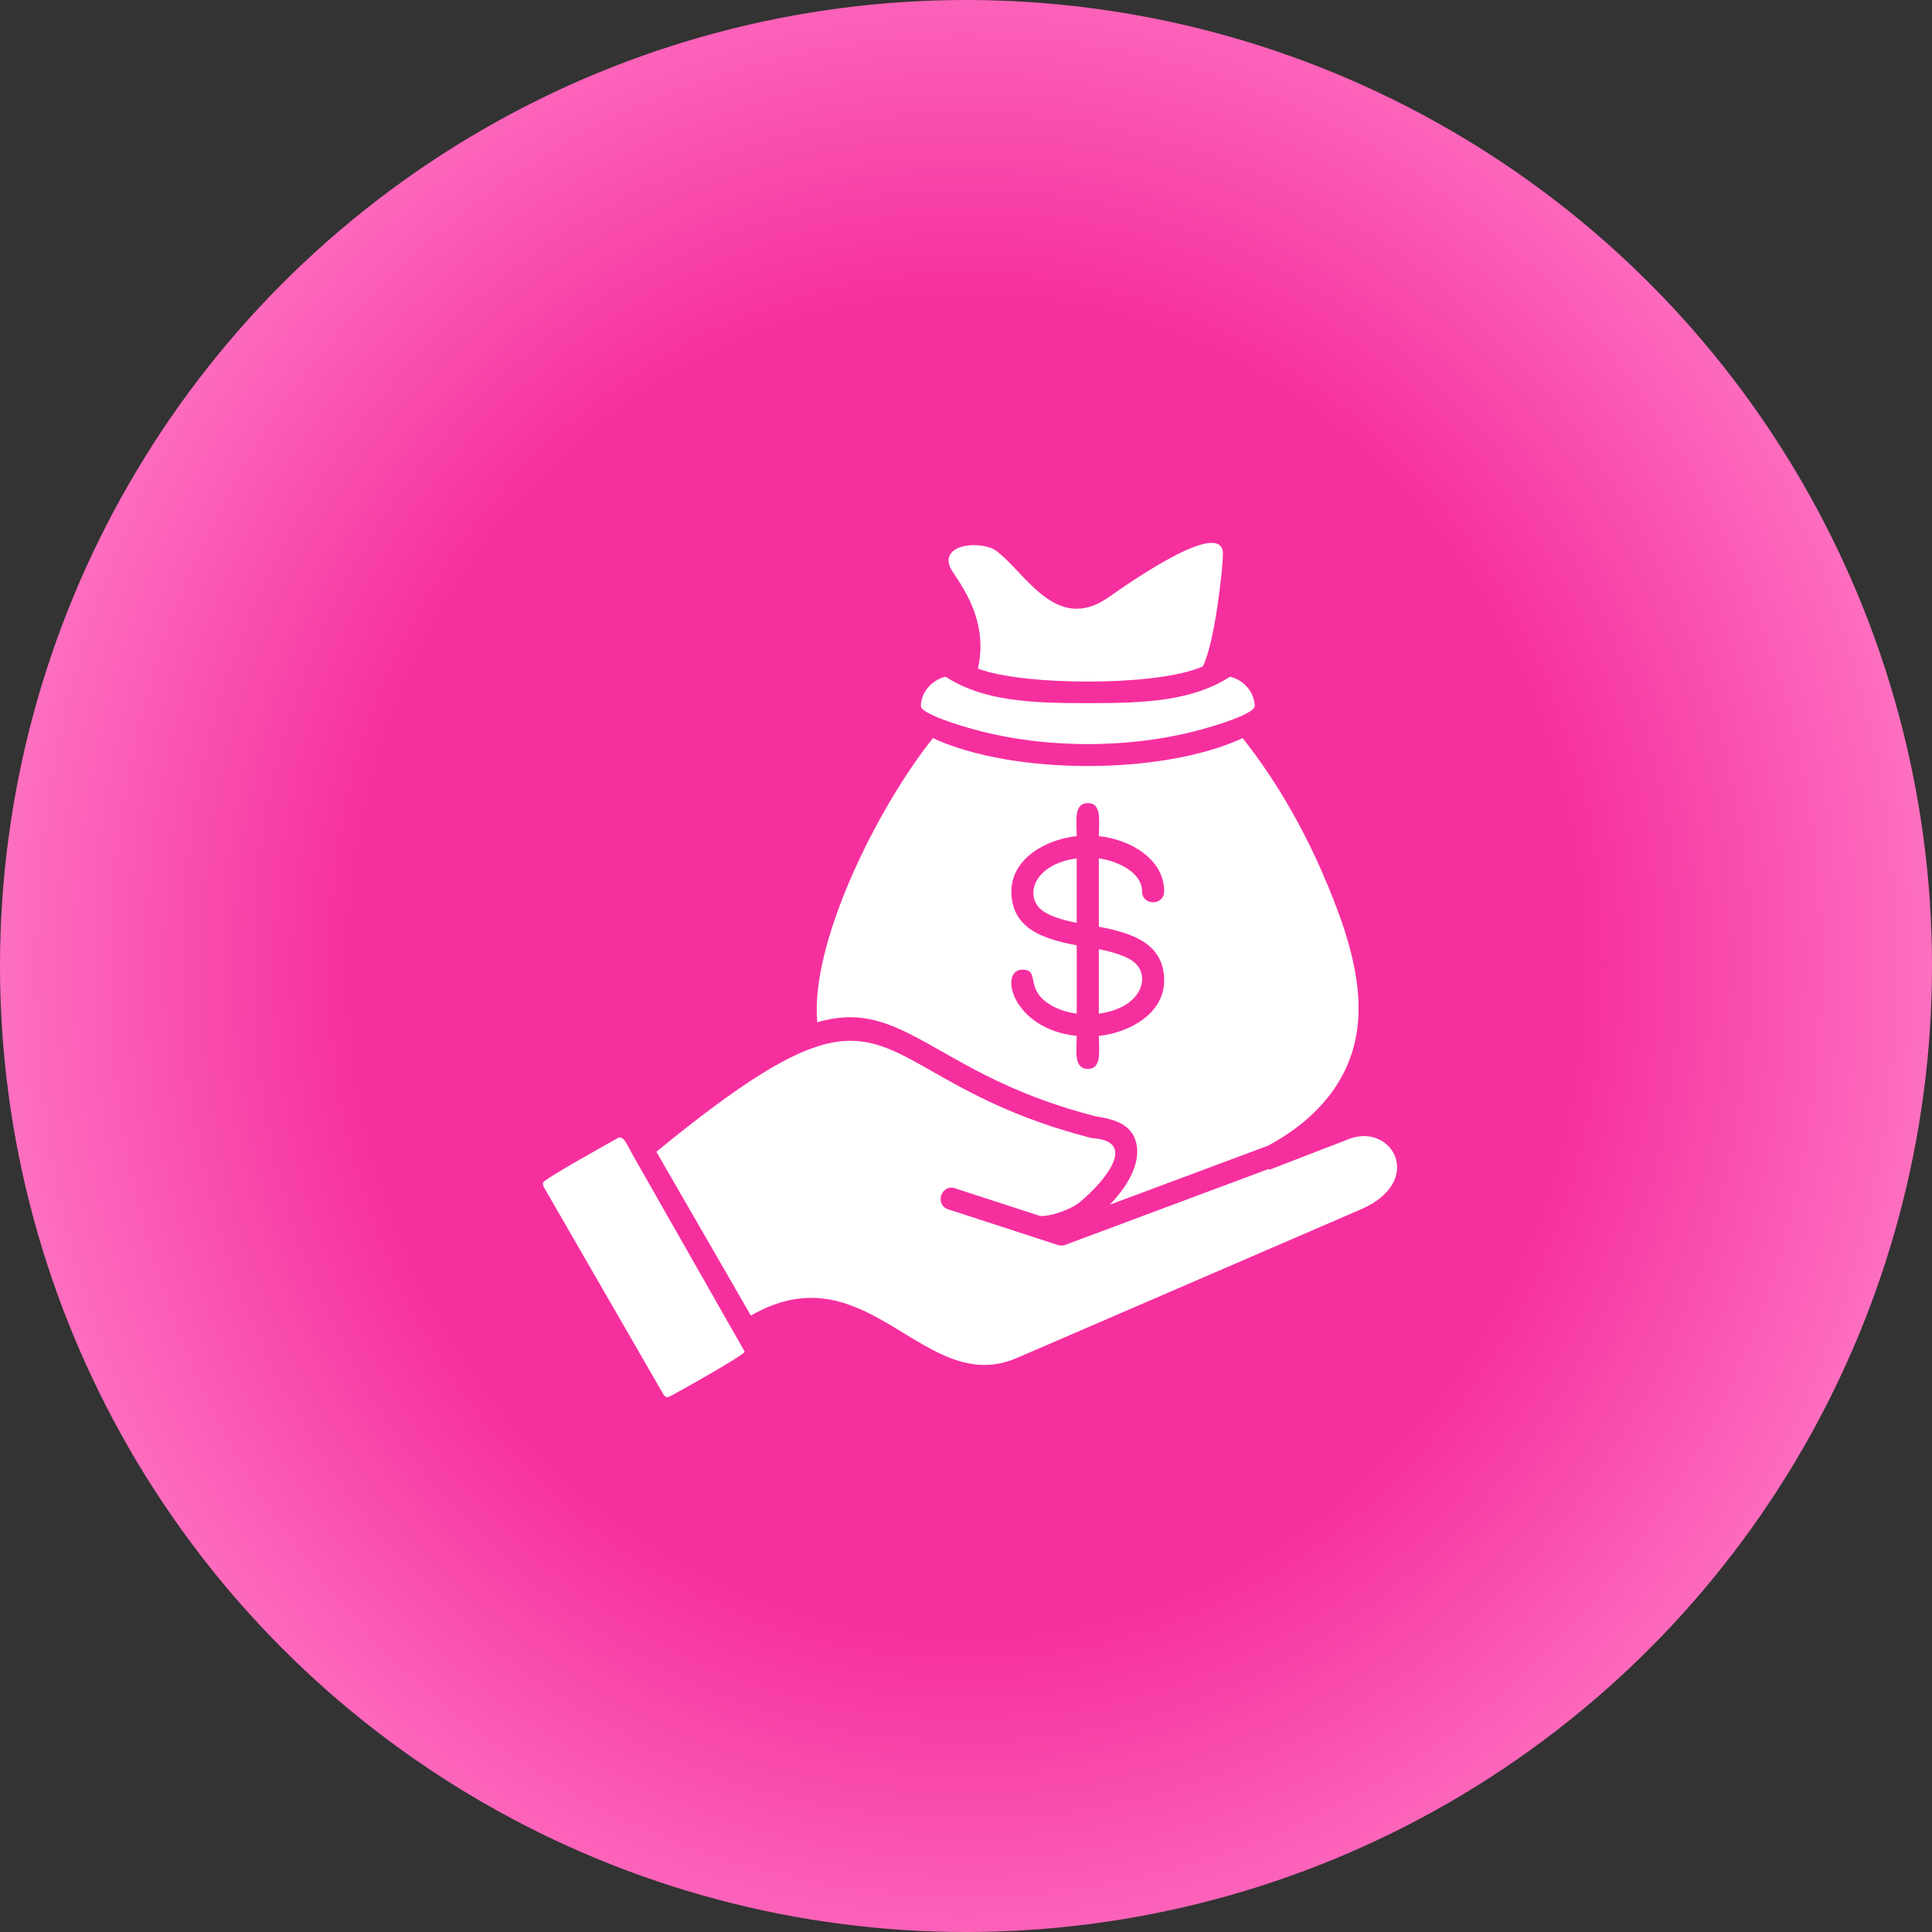
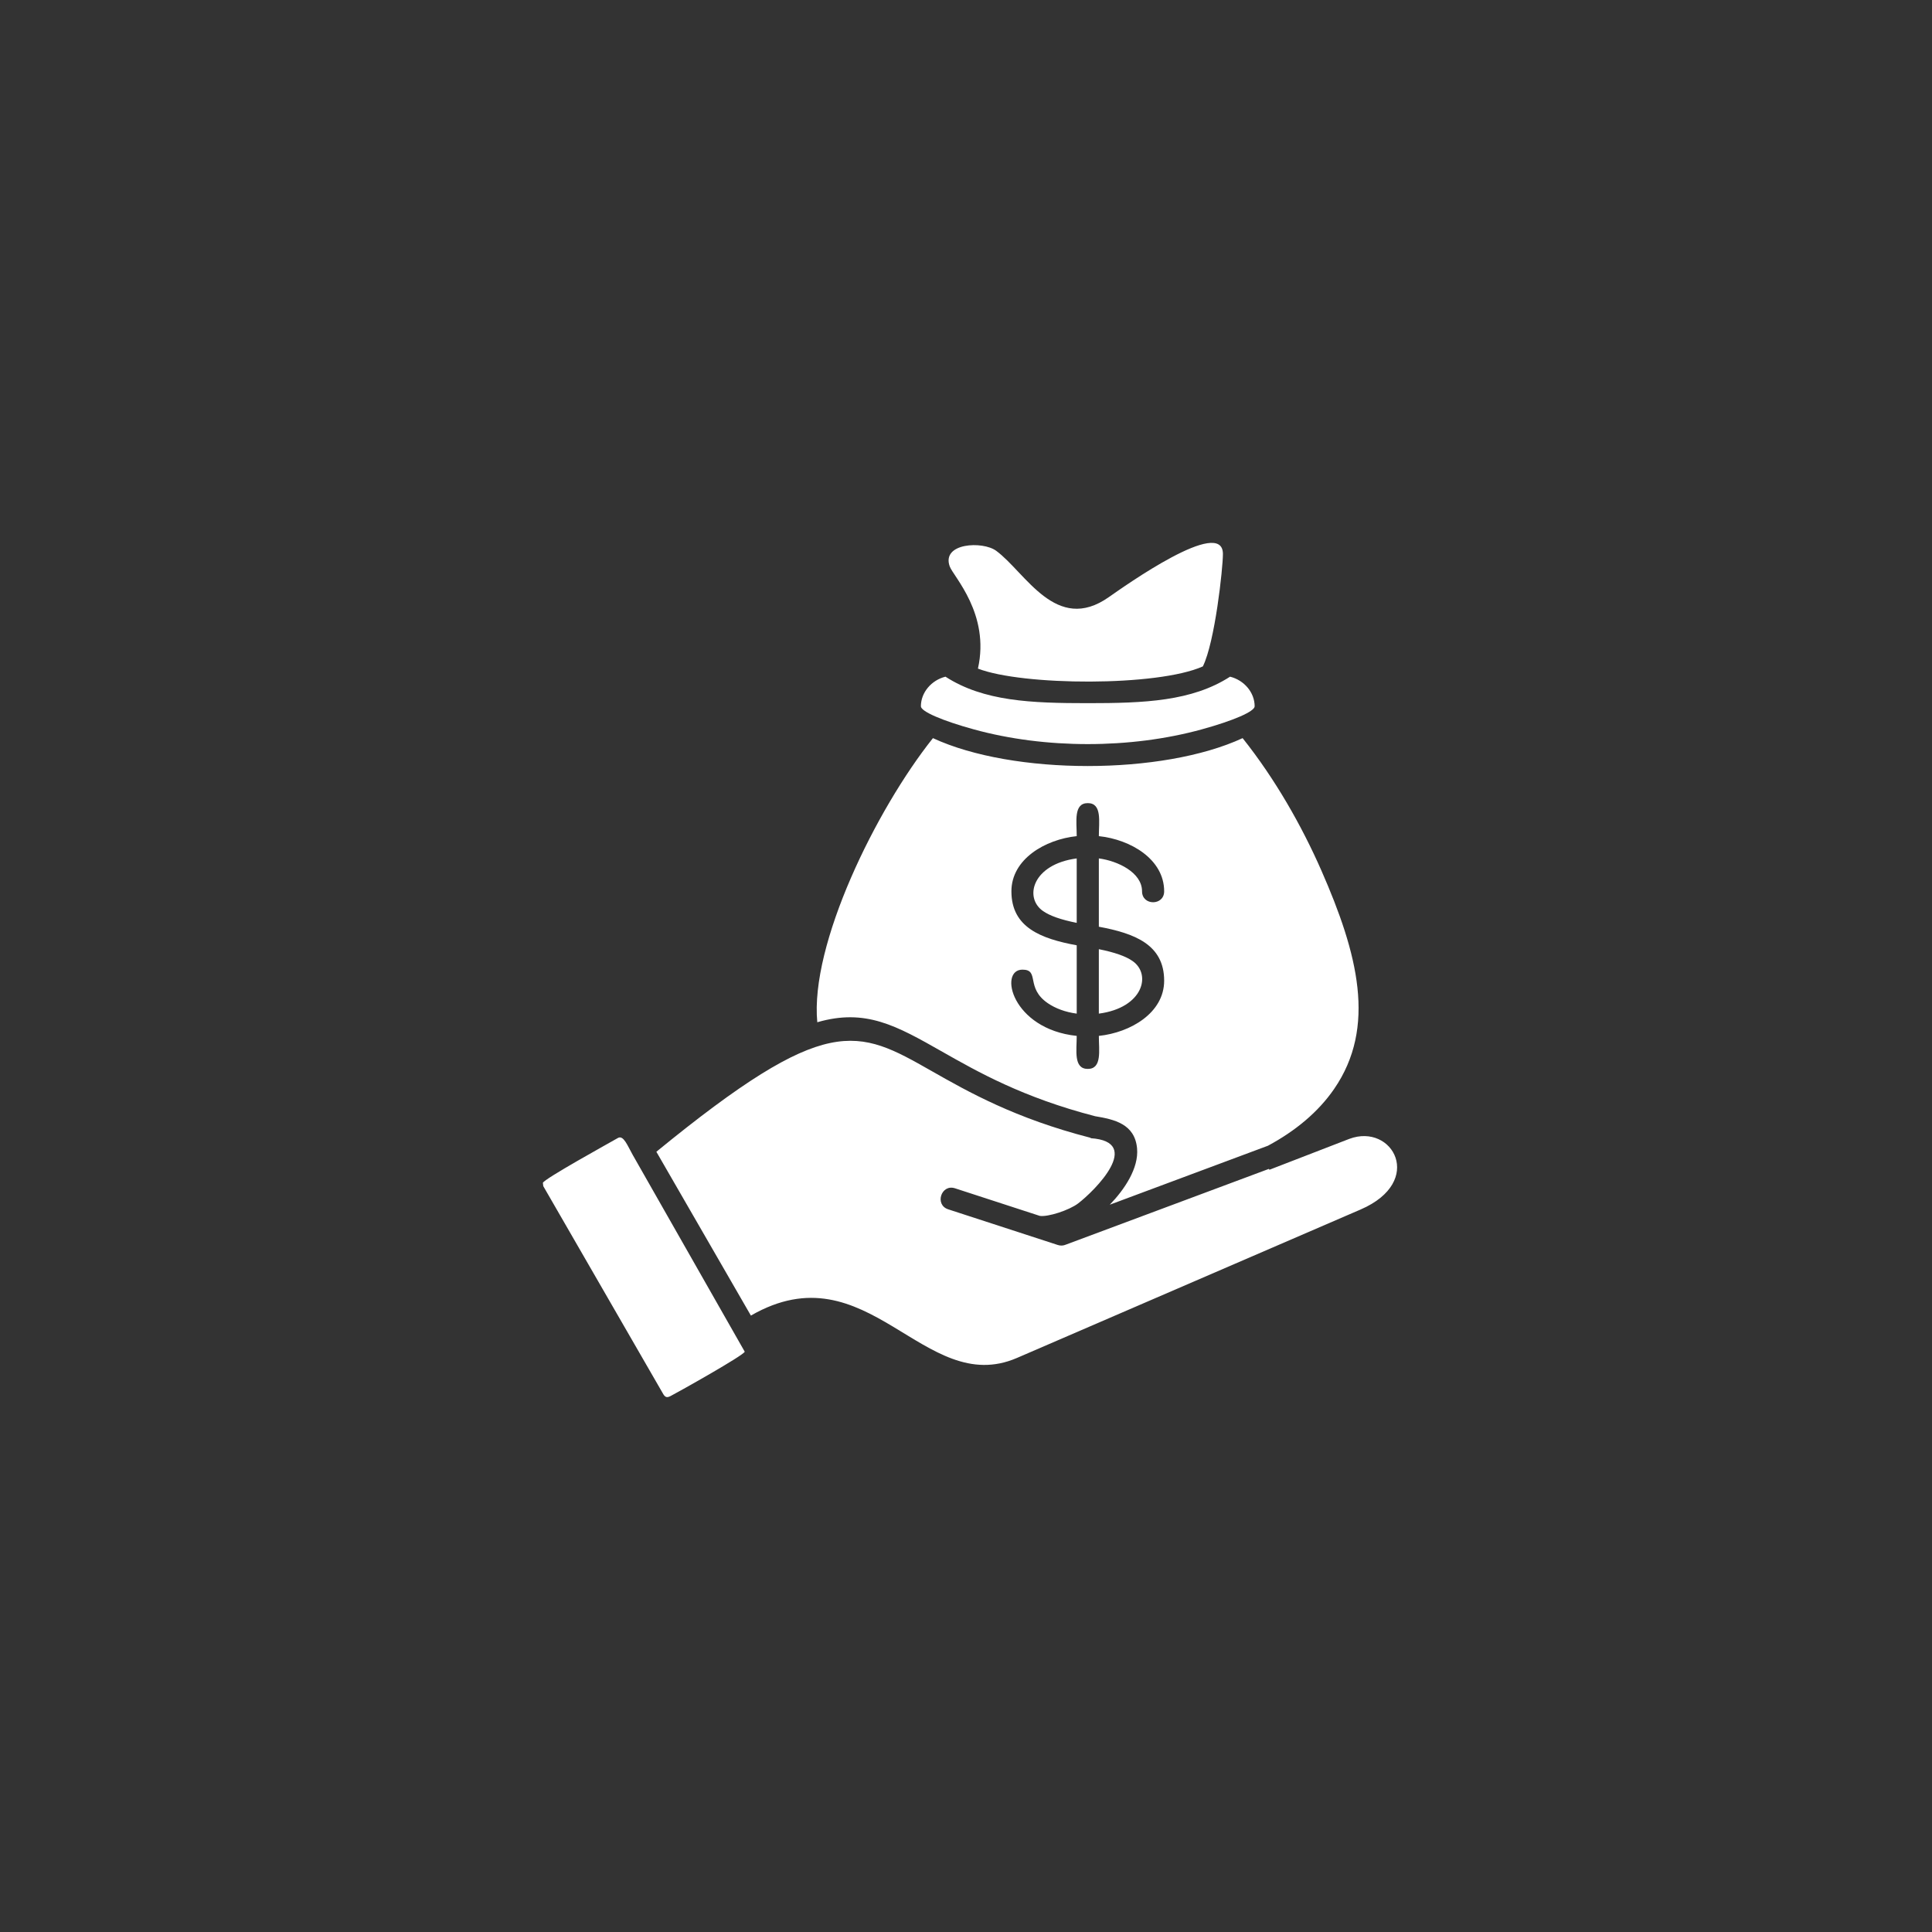
<svg xmlns="http://www.w3.org/2000/svg" width="242" height="242" viewBox="0 0 242 242" fill="none">
  <rect x="0" y="0" width="242" height="242" fill="#333333" stroke="none" />
-   <circle cx="121" cy="121" r="121" fill="url(#paint0_radial_396_168)" />
-   <path fill-rule="evenodd" clip-rule="evenodd" d="M137.639 126.966C143.194 126.234 144.255 122.049 141.872 120.383C140.997 119.769 139.629 119.295 137.639 118.893V126.966ZM134.868 107.525C129.313 108.256 128.253 112.441 130.636 114.107C131.511 114.721 132.878 115.196 134.868 115.597V107.525ZM122.012 91.37C130.92 93.817 141.587 93.817 150.495 91.37C154.525 90.263 157.156 89.112 157.156 88.471C157.156 86.737 155.838 85.198 154.078 84.76C149.29 87.848 143.325 88.078 136.253 88.078C129.182 88.078 123.216 87.853 118.428 84.76C116.668 85.198 115.35 86.737 115.35 88.471C115.35 89.112 117.982 90.263 122.012 91.37ZM150.668 83.473C144.986 86.019 128.055 85.906 122.495 83.748C124.038 76.881 119.403 72.199 118.957 70.939C117.914 67.991 123.095 67.747 124.783 68.993C128.474 71.716 132.278 79.446 138.889 74.795C140.852 73.423 153.181 64.655 153.181 69.391C153.181 71.17 152.184 80.42 150.668 83.473ZM139.011 150.899C140.834 149.017 142.662 146.33 142.427 143.834C142.138 140.777 139.58 140.217 137.17 139.815C128.131 137.476 122.481 134.266 118.045 131.747C112.282 128.474 108.428 126.288 102.373 128.045C101.439 118.31 109.715 101.425 116.858 92.458C126.917 97.117 145.595 97.117 155.649 92.458C159.742 97.596 163.068 103.474 165.509 109.028C170.09 119.453 172.454 128.654 167.102 136.415C165.108 139.309 162.247 141.671 158.822 143.513L139.011 150.899ZM77.4 142.542C76.326 143.161 68.131 147.676 68 148.163L68.05 148.574L83.094 174.649C83.365 175.082 83.609 175.064 83.997 174.865C84.985 174.355 93.162 169.773 93.284 169.312L79.236 144.629C78.623 143.555 78.108 142.136 77.4 142.542ZM82.215 144.267C103.646 126.745 107.332 128.839 116.683 134.149C121.272 136.759 127.129 140.086 136.62 142.524C136.701 142.547 136.787 142.56 136.868 142.565V142.569C143.249 143.012 137.148 149.139 135.036 150.746C133.917 151.595 131.25 152.462 130.239 152.299L119.625 148.845C117.892 148.281 117.039 150.913 118.768 151.477L132.517 155.952C132.856 156.06 133.203 156.033 133.506 155.902L158.944 146.412L159.003 146.524L169.021 142.651C174.441 140.628 178.543 147.996 170.429 151.5L127.387 170.093C115.69 175.145 108.732 156.327 94.056 164.788L82.215 144.267ZM145.821 111.646C145.821 113.47 143.051 113.47 143.051 111.646C143.051 109.285 140.005 107.835 137.64 107.524V116.08C142.098 116.91 145.821 118.301 145.821 122.843C145.821 126.875 141.597 129.34 137.64 129.755C137.64 131.57 138.06 133.891 136.254 133.891C134.445 133.891 134.869 131.57 134.869 129.755C126.733 128.902 125.05 121.457 128.073 121.457C130.271 121.457 128.416 123.719 131.25 125.66C132.207 126.315 133.457 126.78 134.869 126.965V118.409C130.411 117.579 126.688 116.188 126.688 111.646C126.688 107.614 130.912 105.149 134.869 104.734C134.869 102.919 134.449 100.598 136.254 100.598C138.064 100.598 137.64 102.919 137.64 104.734C141.597 105.149 145.821 107.614 145.821 111.646Z" fill="white" />
+   <path fill-rule="evenodd" clip-rule="evenodd" d="M137.639 126.966C143.194 126.234 144.255 122.049 141.872 120.383C140.997 119.769 139.629 119.295 137.639 118.893V126.966ZM134.868 107.525C129.313 108.256 128.253 112.441 130.636 114.107C131.511 114.721 132.878 115.196 134.868 115.597V107.525ZM122.012 91.37C130.92 93.817 141.587 93.817 150.495 91.37C154.525 90.263 157.156 89.112 157.156 88.471C157.156 86.737 155.838 85.198 154.078 84.76C149.29 87.848 143.325 88.078 136.253 88.078C129.182 88.078 123.216 87.853 118.428 84.76C116.668 85.198 115.35 86.737 115.35 88.471C115.35 89.112 117.982 90.263 122.012 91.37ZM150.668 83.473C144.986 86.019 128.055 85.906 122.495 83.748C124.038 76.881 119.403 72.199 118.957 70.939C117.914 67.991 123.095 67.747 124.783 68.993C128.474 71.716 132.278 79.446 138.889 74.795C140.852 73.423 153.181 64.655 153.181 69.391C153.181 71.17 152.184 80.42 150.668 83.473ZM139.011 150.899C140.834 149.017 142.662 146.33 142.427 143.834C142.138 140.777 139.58 140.217 137.17 139.815C128.131 137.476 122.481 134.266 118.045 131.747C112.282 128.474 108.428 126.288 102.373 128.045C101.439 118.31 109.715 101.425 116.858 92.458C126.917 97.117 145.595 97.117 155.649 92.458C159.742 97.596 163.068 103.474 165.509 109.028C170.09 119.453 172.454 128.654 167.102 136.415C165.108 139.309 162.247 141.671 158.822 143.513L139.011 150.899ZM77.4 142.542C76.326 143.161 68.131 147.676 68 148.163L68.05 148.574L83.094 174.649C83.365 175.082 83.609 175.064 83.997 174.865C84.985 174.355 93.162 169.773 93.284 169.312L79.236 144.629C78.623 143.555 78.108 142.136 77.4 142.542ZM82.215 144.267C103.646 126.745 107.332 128.839 116.683 134.149C121.272 136.759 127.129 140.086 136.62 142.524V142.569C143.249 143.012 137.148 149.139 135.036 150.746C133.917 151.595 131.25 152.462 130.239 152.299L119.625 148.845C117.892 148.281 117.039 150.913 118.768 151.477L132.517 155.952C132.856 156.06 133.203 156.033 133.506 155.902L158.944 146.412L159.003 146.524L169.021 142.651C174.441 140.628 178.543 147.996 170.429 151.5L127.387 170.093C115.69 175.145 108.732 156.327 94.056 164.788L82.215 144.267ZM145.821 111.646C145.821 113.47 143.051 113.47 143.051 111.646C143.051 109.285 140.005 107.835 137.64 107.524V116.08C142.098 116.91 145.821 118.301 145.821 122.843C145.821 126.875 141.597 129.34 137.64 129.755C137.64 131.57 138.06 133.891 136.254 133.891C134.445 133.891 134.869 131.57 134.869 129.755C126.733 128.902 125.05 121.457 128.073 121.457C130.271 121.457 128.416 123.719 131.25 125.66C132.207 126.315 133.457 126.78 134.869 126.965V118.409C130.411 117.579 126.688 116.188 126.688 111.646C126.688 107.614 130.912 105.149 134.869 104.734C134.869 102.919 134.449 100.598 136.254 100.598C138.064 100.598 137.64 102.919 137.64 104.734C141.597 105.149 145.821 107.614 145.821 111.646Z" fill="white" />
  <defs>
    <radialGradient id="paint0_radial_396_168" cx="0" cy="0" r="1" gradientUnits="userSpaceOnUse" gradientTransform="translate(121 121) rotate(90) scale(137 127.244)">
      <stop offset="0.606" stop-color="#F62F9F" />
      <stop offset="1" stop-color="#FE78C4" />
    </radialGradient>
  </defs>
</svg>